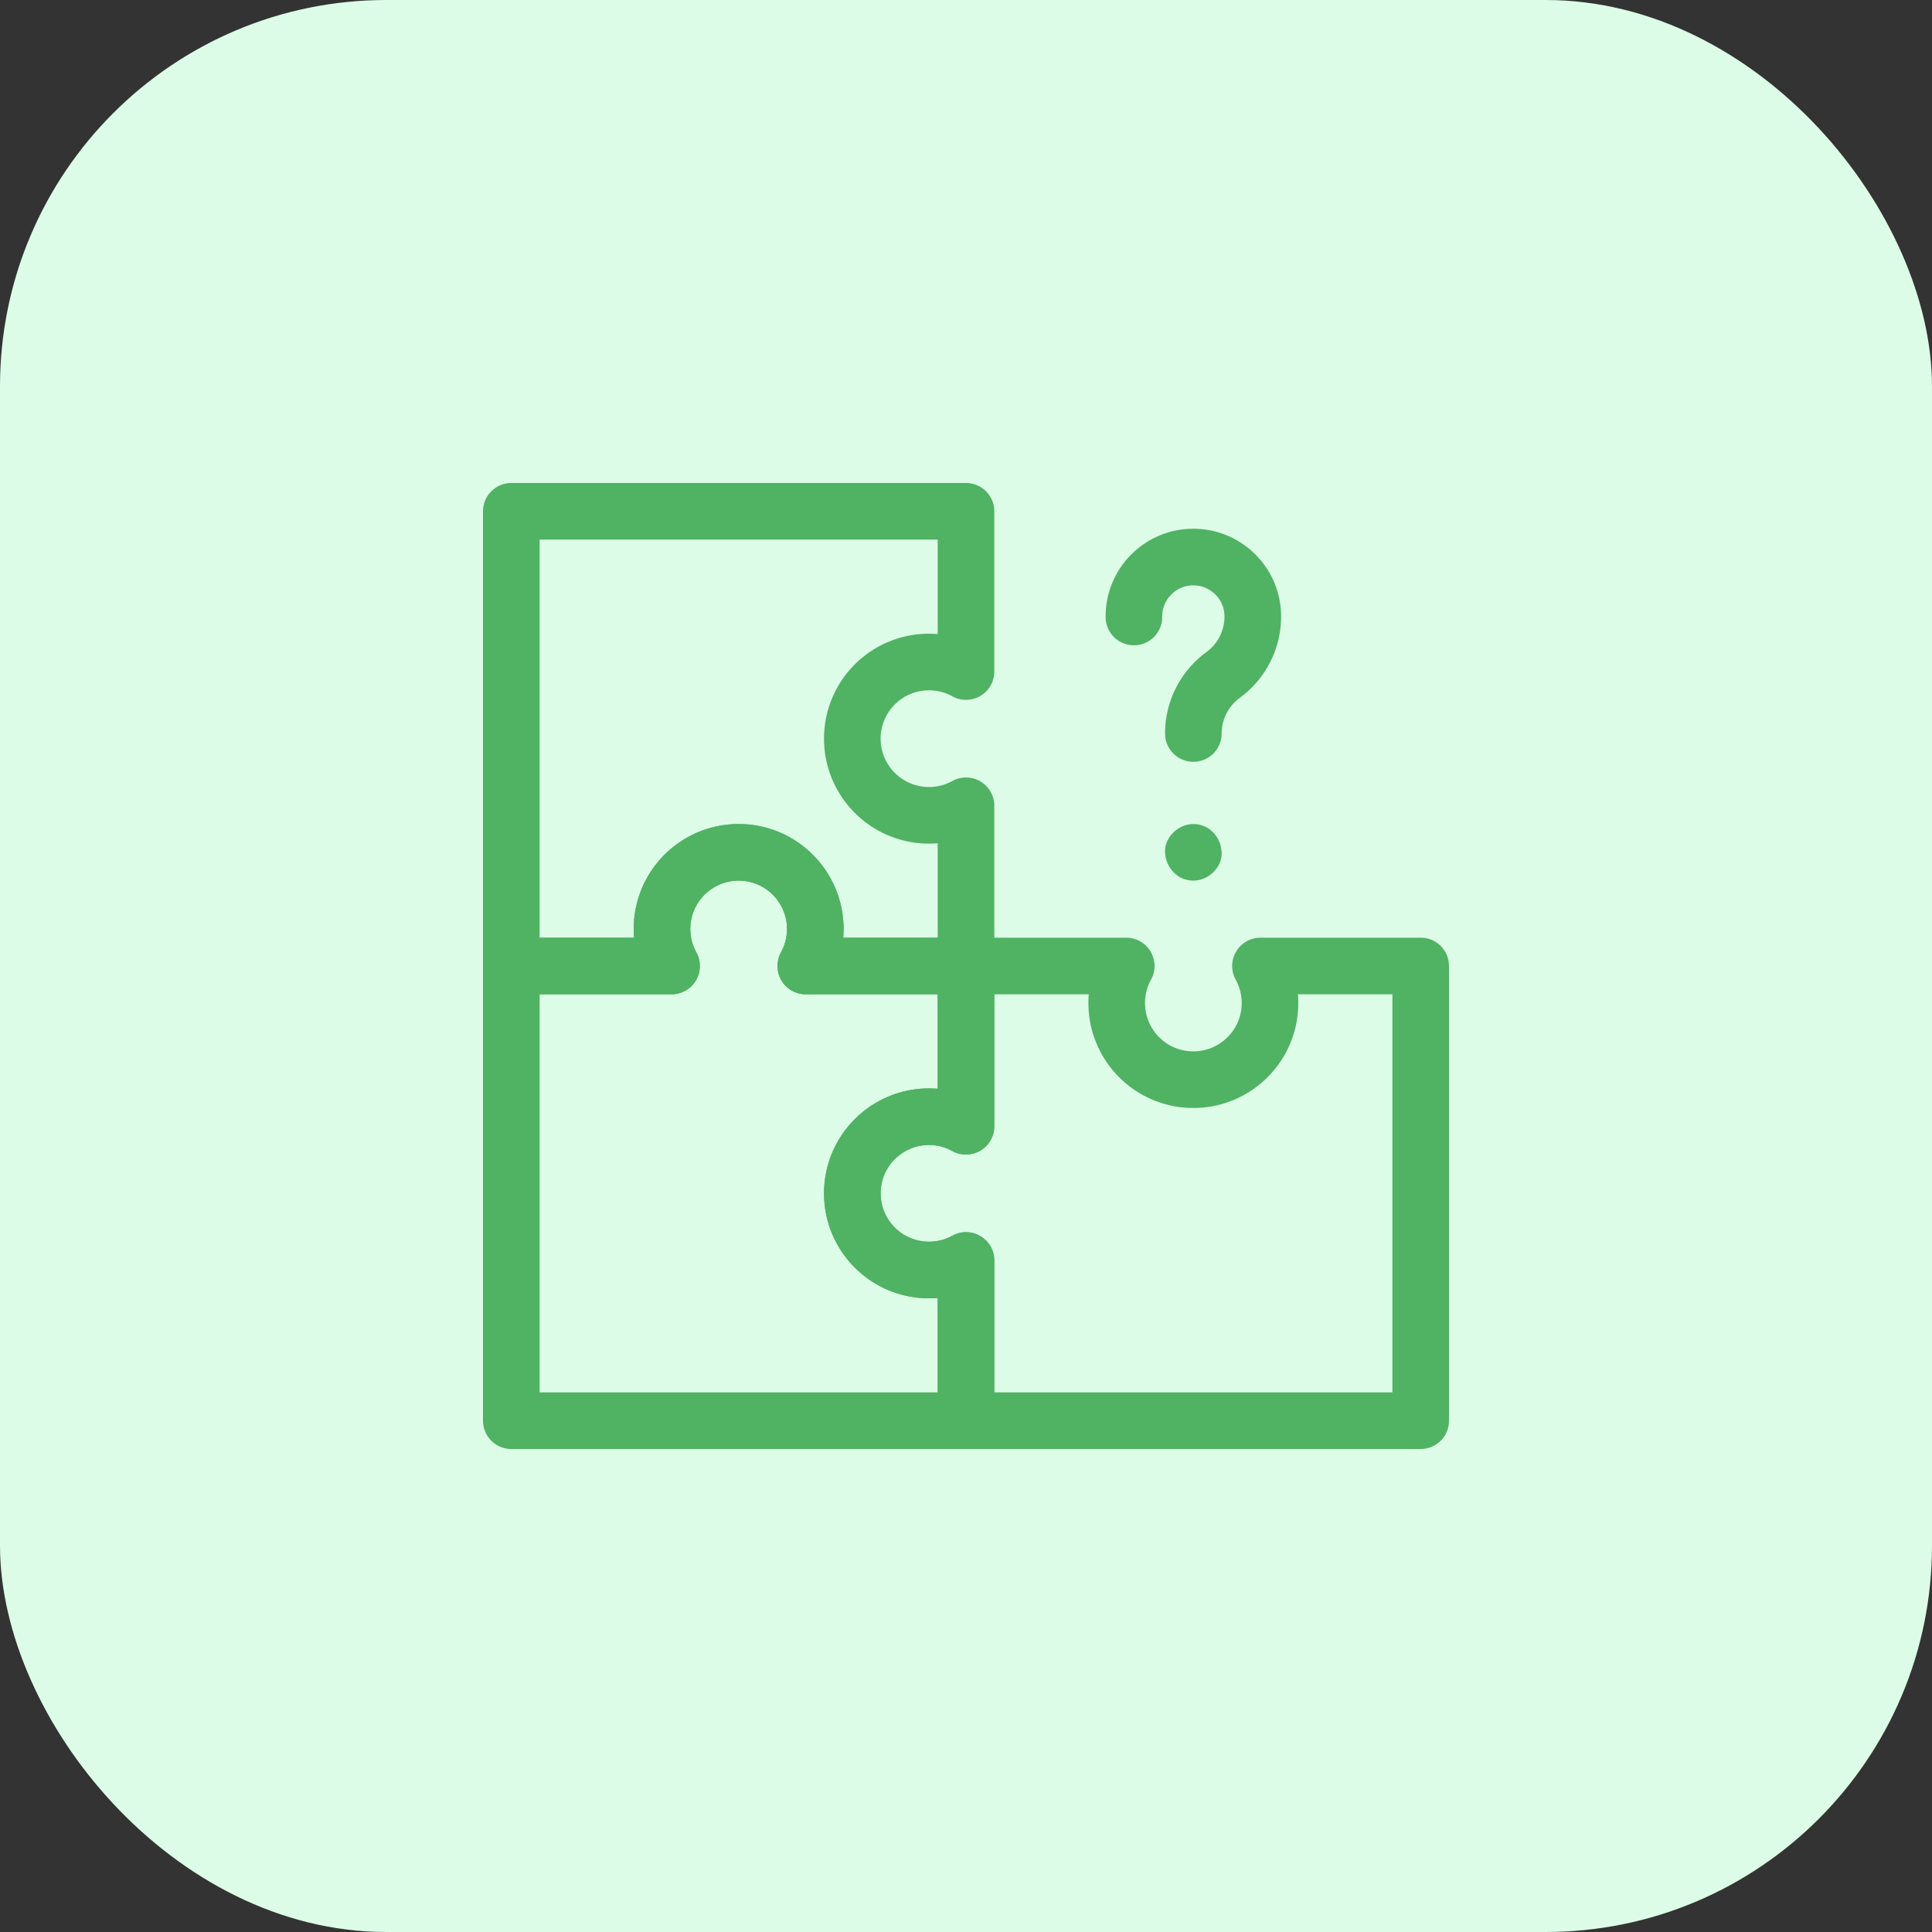
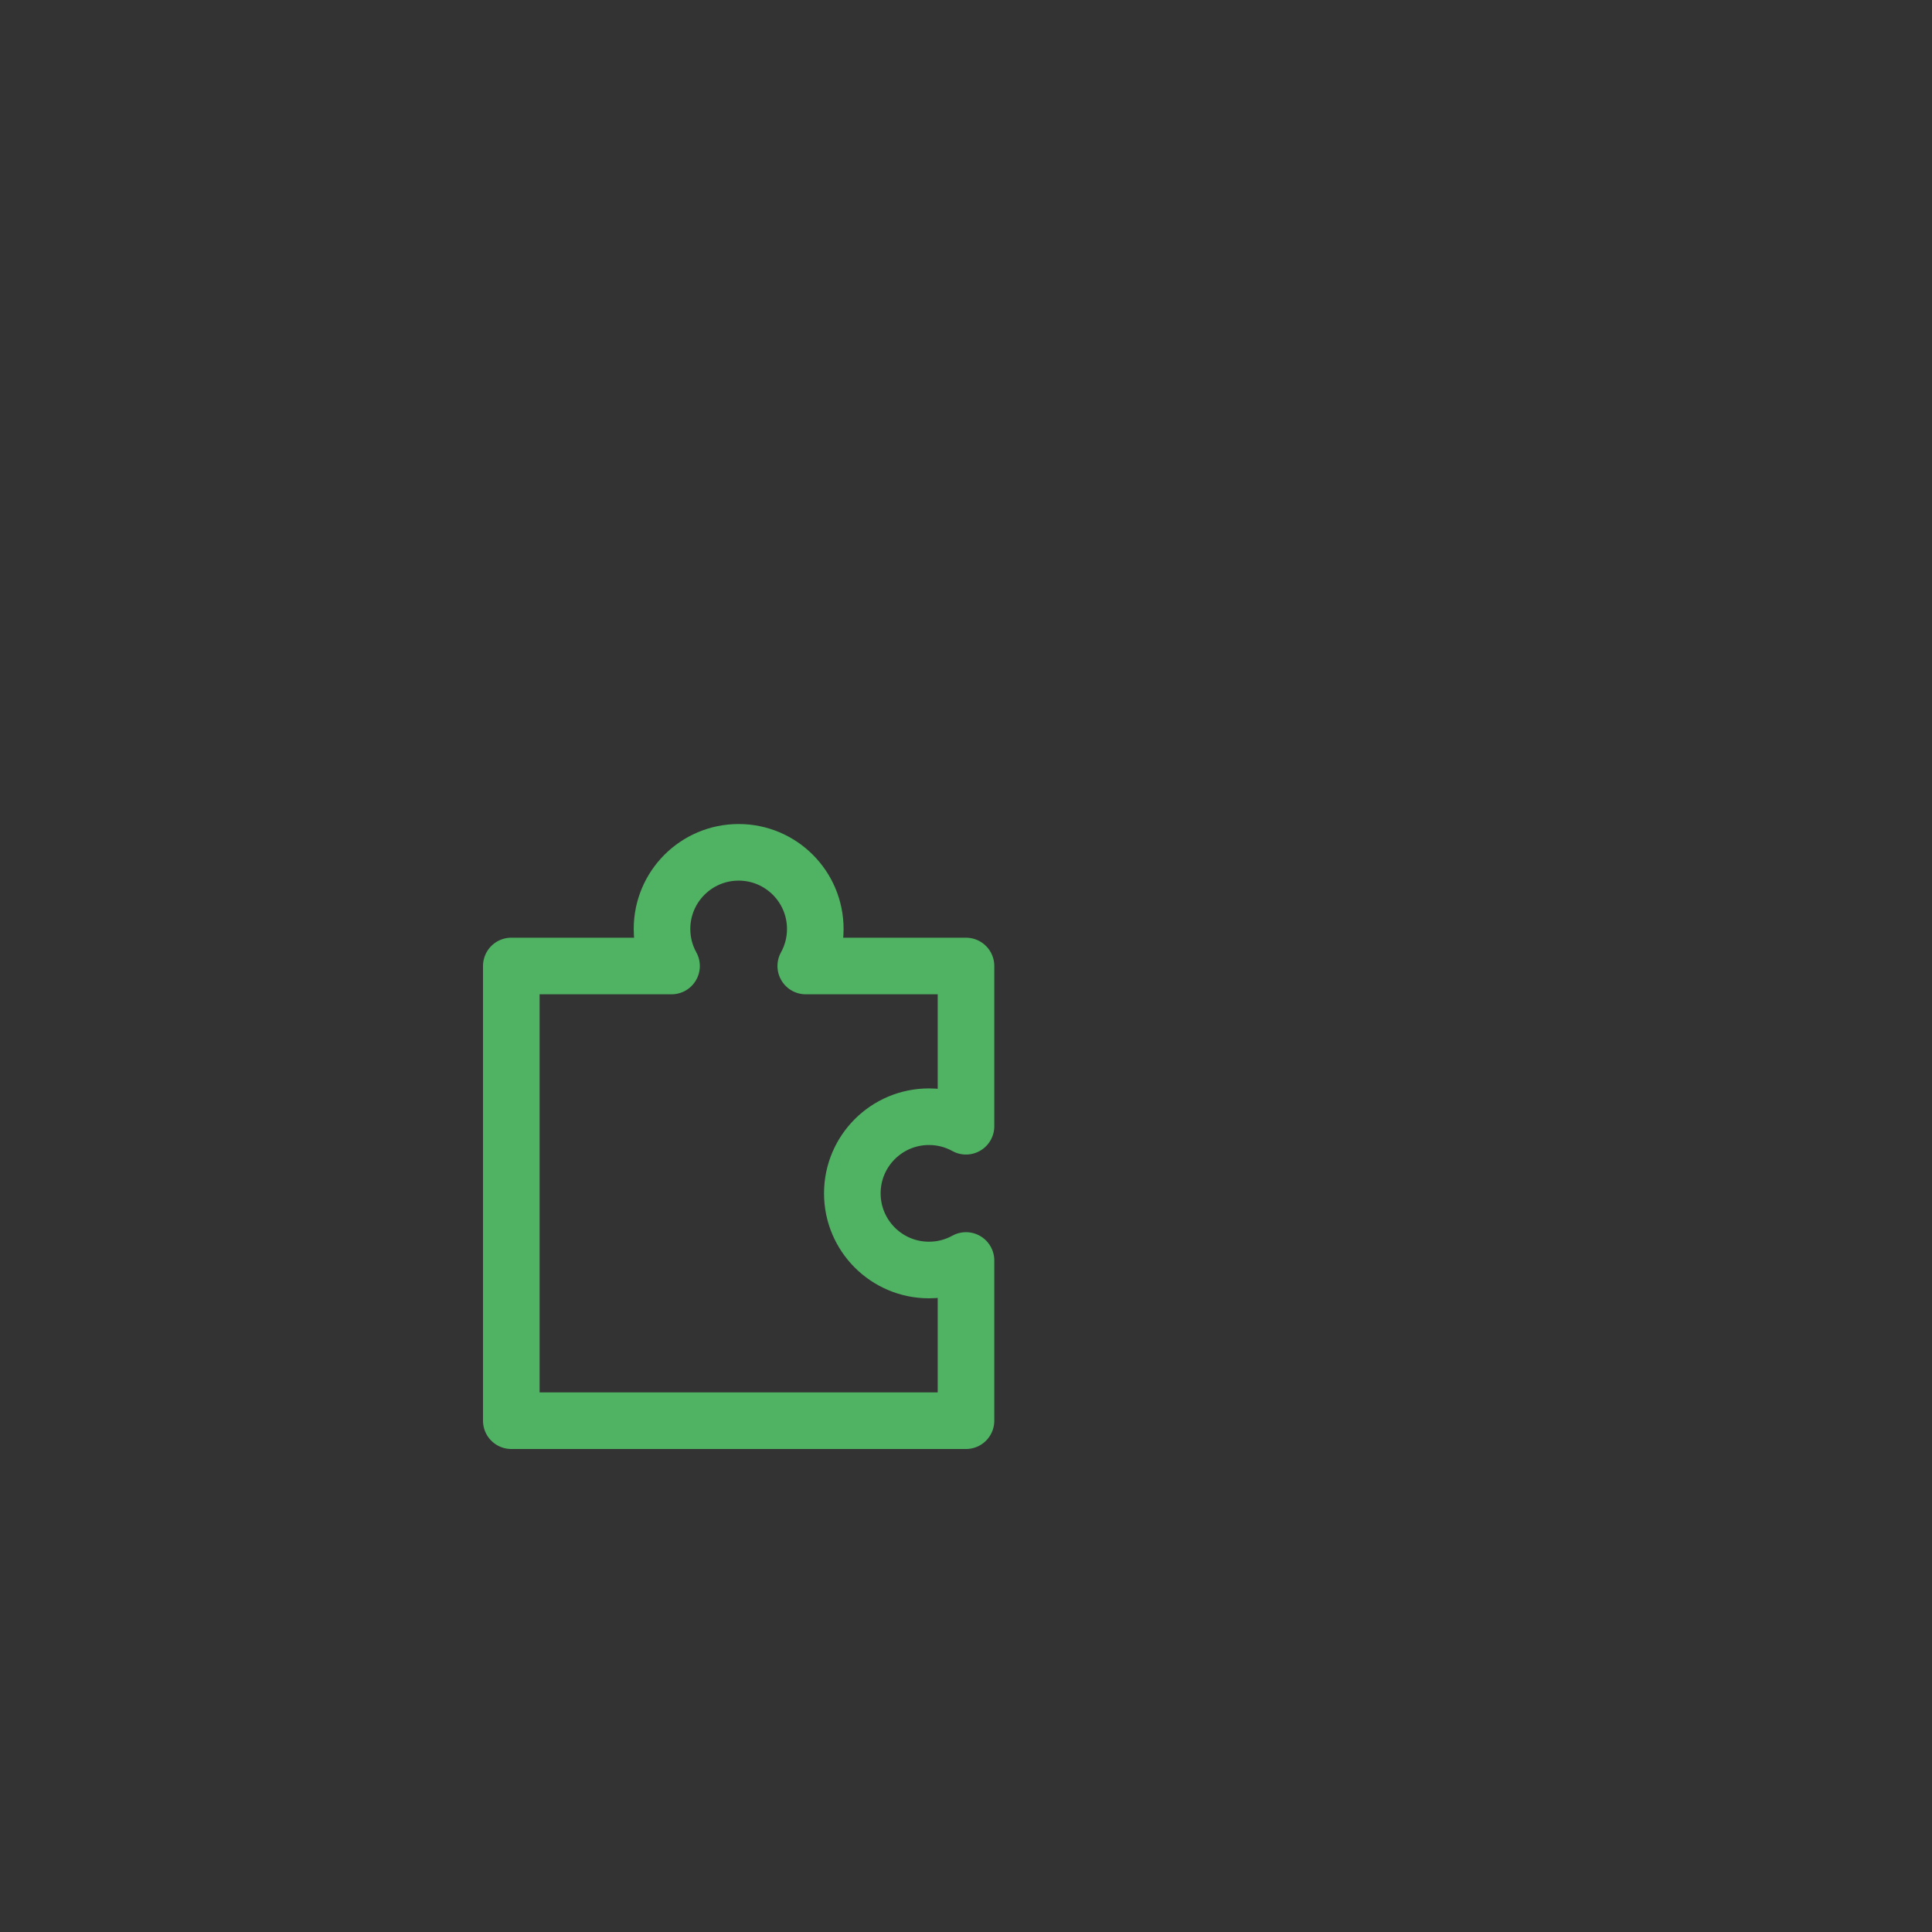
<svg xmlns="http://www.w3.org/2000/svg" version="1.1" width="512" height="512" x="0" y="0" viewBox="0 0 512 512" style="enable-background:new 0 0 512 512" xml:space="preserve" class="">
  <rect x="0" y="0" width="512" height="512" fill="#333333" stroke="none" />
-   <rect width="512" height="512" rx="102.4" ry="102.4" fill="#dcfce7" shape="rounded" />
  <g transform="matrix(0.5,0,0,0.5,128,128)">
    <path d="M195.75 376.5c0 22.44 18.19 40.63 40.63 40.63 7.12 0 13.81-1.83 19.62-5.05V497H15V256h84.93c-3.22-5.81-5.05-12.5-5.05-19.62 0-22.44 18.18-40.63 40.62-40.63s40.62 18.19 40.62 40.63c0 7.12-1.83 13.81-5.05 19.62H256v84.93c-5.81-3.22-12.5-5.05-19.62-5.05-22.44 0-40.63 18.18-40.63 40.62z" style="stroke-width:30;stroke-linecap:round;stroke-linejoin:round;stroke-miterlimit:10;" fill="none" stroke="#50b263" stroke-width="30" stroke-linecap="round" stroke-linejoin="round" stroke-miterlimit="10" data-original="#000000" opacity="1" />
-     <path d="M195.75 135.5c0 22.44 18.19 40.63 40.63 40.63 7.12 0 13.81-1.83 19.62-5.05V256h-84.93c3.22-5.81 5.05-12.5 5.05-19.62 0-22.44-18.18-40.63-40.62-40.63s-40.62 18.19-40.62 40.63c0 7.12 1.83 13.81 5.05 19.62H15V15h241v84.93c-5.81-3.22-12.5-5.05-19.62-5.05-22.44 0-40.63 18.18-40.63 40.62zM497 256v241H256v-84.92c-5.81 3.22-12.5 5.05-19.62 5.05-22.44 0-40.63-18.19-40.63-40.63s18.19-40.62 40.63-40.62c7.12 0 13.81 1.83 19.62 5.05V256h84.93c-3.22 5.81-5.05 12.5-5.05 19.62 0 22.44 18.18 40.63 40.62 40.63s40.62-18.19 40.62-40.63c0-7.12-1.83-13.81-5.05-19.62H497zM344.997 71.012v-.261c0-17.399 14.104-31.503 31.503-31.503h0c17.399 0 31.503 14.104 31.503 31.503h0a38.395 38.395 0 0 1-15.751 31.008h0a38.395 38.395 0 0 0-15.751 31.008" style="stroke-width:30;stroke-linecap:round;stroke-linejoin:round;stroke-miterlimit:10;" fill="none" stroke="#50b263" stroke-width="30" stroke-linecap="round" stroke-linejoin="round" stroke-miterlimit="10" data-original="#000000" opacity="1" />
-     <path d="M376.5 210.75c7.846 0 15.363-6.899 15-15-.364-8.127-6.591-15-15-15-7.846 0-15.363 6.899-15 15 .364 8.127 6.591 15 15 15z" fill="#50b263" opacity="1" data-original="#000000" />
  </g>
</svg>